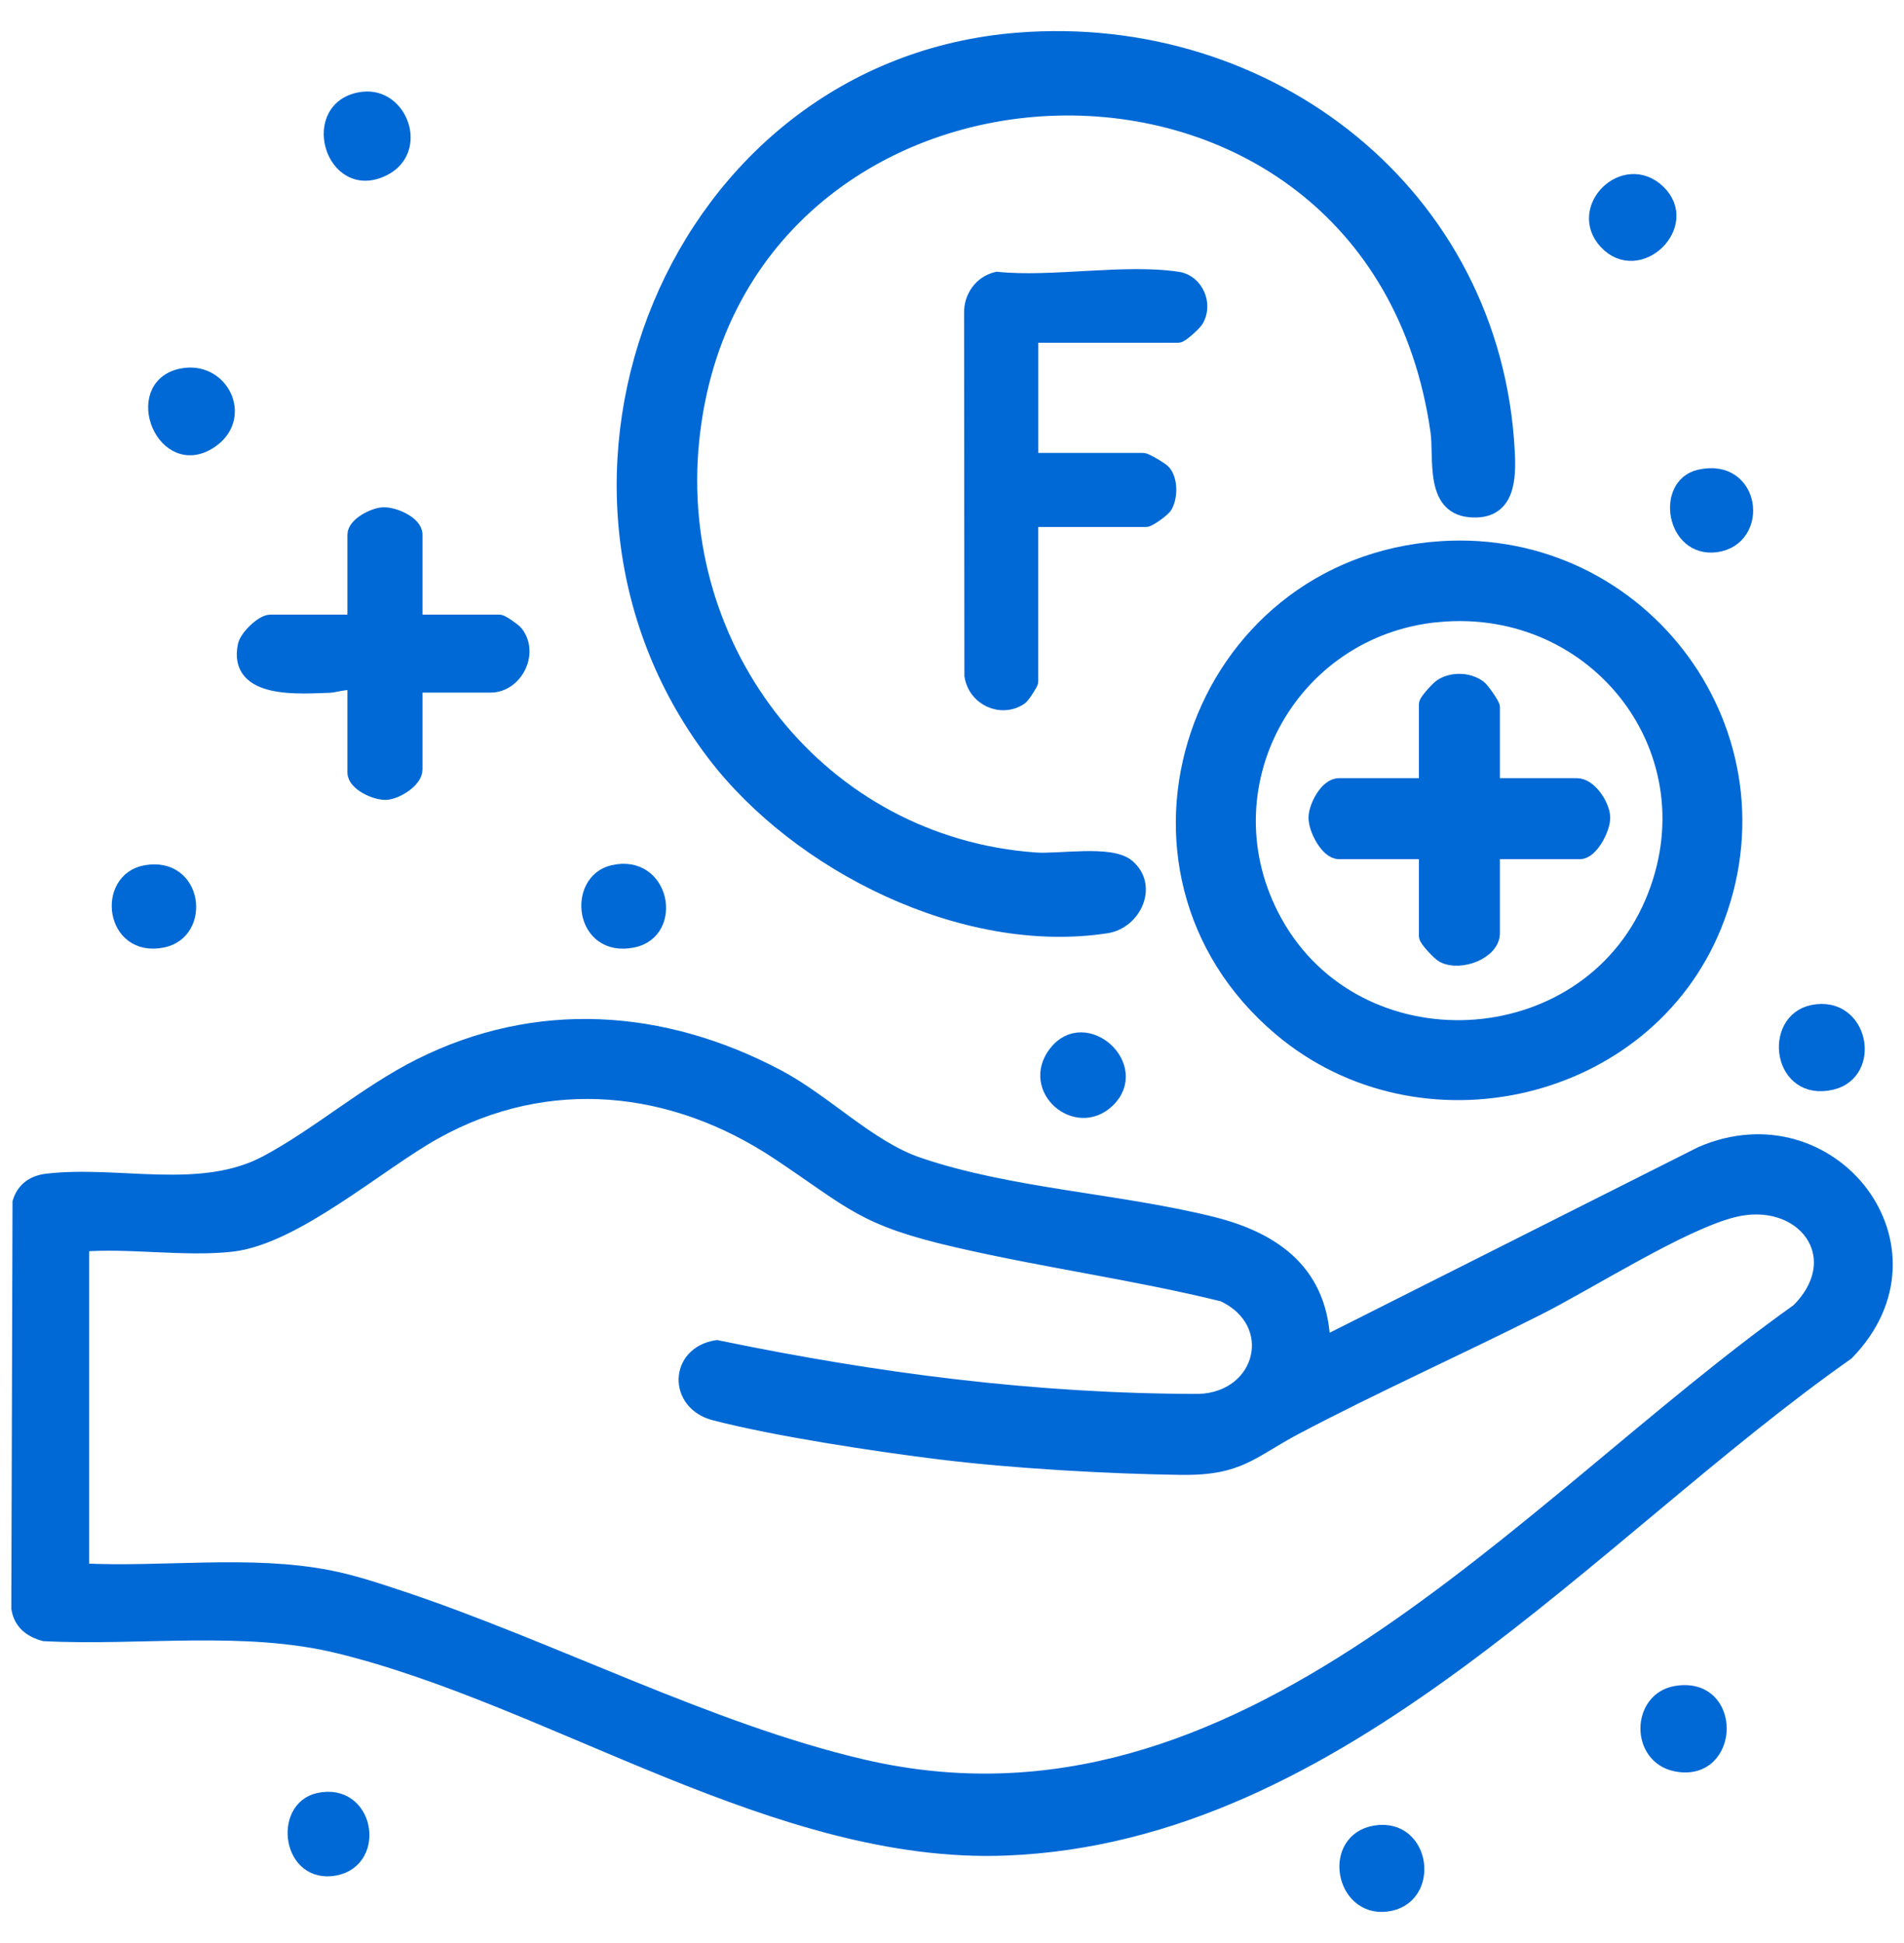
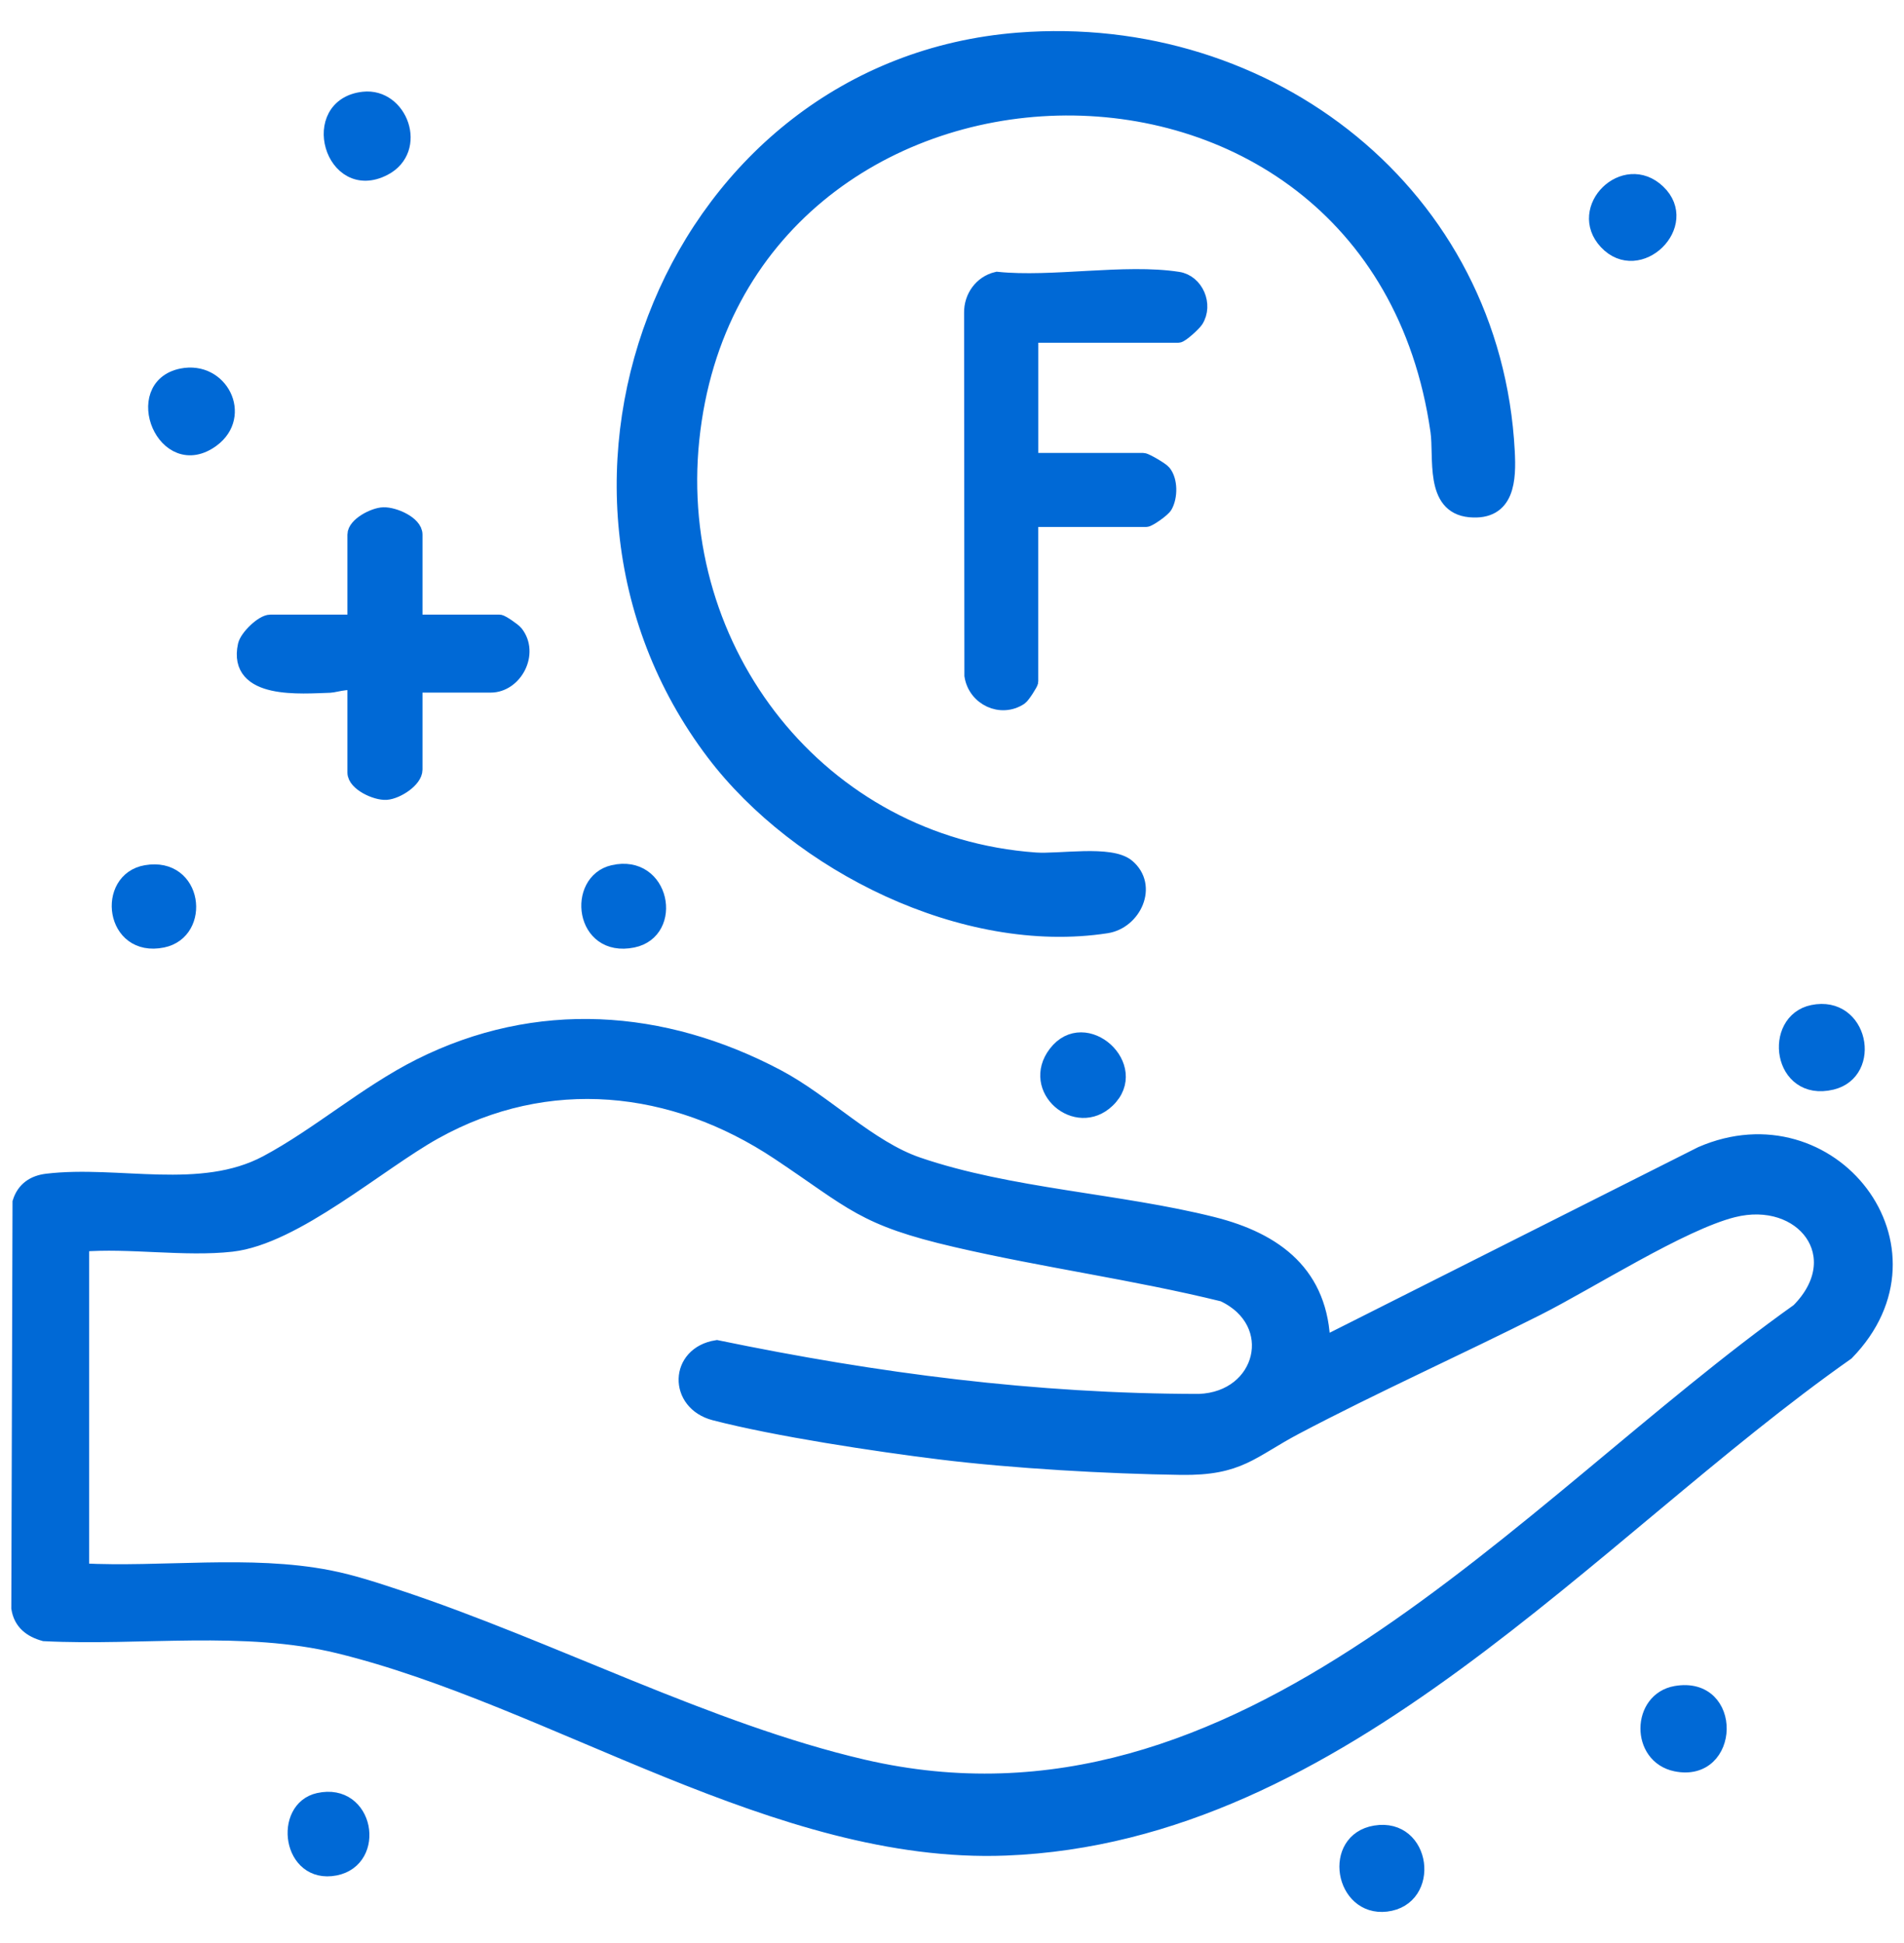
<svg xmlns="http://www.w3.org/2000/svg" width="49" height="50" viewBox="0 0 49 50" fill="none">
  <g clip-path="url(#clip0_619_277)">
    <path d="M34.036 34.612L43.788 29.701C47.113 28.259 50.136 32.117 47.519 34.806C40.908 39.455 34.54 47.212 25.882 47.55C20.017 47.779 14.258 43.702 8.715 42.348C6.287 41.755 3.625 42.158 1.141 42.033C0.797 41.938 0.548 41.746 0.491 41.381L0.522 30.938C0.626 30.61 0.871 30.442 1.212 30.402C3.036 30.184 5.166 30.837 6.867 29.93C8.197 29.22 9.435 28.131 10.81 27.441C13.82 25.932 17.056 26.161 19.994 27.712C21.232 28.365 22.357 29.548 23.622 29.979C25.986 30.787 28.784 30.905 31.203 31.512C32.839 31.922 33.999 32.8 34.037 34.612H34.036ZM5.962 32.011C4.76 32.146 3.322 31.91 2.094 32.011V40.429C4.177 40.538 6.424 40.206 8.466 40.606C9.075 40.726 9.666 40.922 10.253 41.117C14.16 42.411 18.236 44.552 22.206 45.475C32.025 47.756 39.163 38.809 46.292 33.736C47.683 32.333 46.404 30.676 44.601 31.128C43.266 31.463 40.897 32.981 39.551 33.659C37.496 34.694 35.375 35.644 33.342 36.715C32.187 37.325 31.899 37.776 30.392 37.754C28.506 37.727 26.069 37.589 24.201 37.358C22.547 37.154 19.973 36.764 18.39 36.353C17.401 36.096 17.426 34.846 18.447 34.686C22.571 35.538 26.628 36.067 30.858 36.07C32.539 36.008 33.034 34.023 31.484 33.297C29.215 32.738 26.887 32.425 24.612 31.897C22.2 31.339 21.971 30.938 20.042 29.653C17.328 27.846 14.095 27.5 11.186 29.118C9.73 29.927 7.582 31.828 5.962 32.011V32.011Z" fill="#0069D6" stroke="#0069D6" stroke-width="0.4" />
    <path d="M26.206 1.039C32.661 0.532 38.438 5.021 38.783 11.616C38.821 12.335 38.793 13.201 37.826 13.111C36.86 13.02 37.11 11.772 37.012 11.09C35.371 -0.371 18.937 0.305 17.797 11.31C17.232 16.763 21.098 21.739 26.644 22.137C27.265 22.182 28.581 21.945 29.007 22.302C29.603 22.801 29.172 23.71 28.476 23.817C24.821 24.381 20.551 22.241 18.377 19.377C13.096 12.418 17.378 1.732 26.206 1.039Z" fill="#0069D6" stroke="#0069D6" stroke-width="0.4" />
-     <path d="M37.083 14.126C42.285 13.786 46.089 18.942 44.106 23.821C42.333 28.184 36.551 29.494 32.962 26.464C28.106 22.365 30.77 14.539 37.084 14.126H37.083ZM37.006 15.808C33.161 16.173 30.914 20.299 32.796 23.72C34.916 27.573 40.787 27.297 42.527 23.237C44.18 19.376 41.12 15.419 37.007 15.809L37.006 15.808Z" fill="#0069D6" stroke="#0069D6" stroke-width="0.4" />
    <path d="M26.521 8.619V11.856H29.42C29.483 11.856 29.886 12.091 29.942 12.162C30.112 12.372 30.107 12.783 29.976 13.014C29.921 13.111 29.561 13.361 29.494 13.361H26.52V17.539C26.52 17.577 26.315 17.902 26.249 17.946C25.76 18.269 25.109 17.962 25.019 17.384L25.011 8.052C25.004 7.65 25.262 7.286 25.659 7.194C27.078 7.34 28.954 6.982 30.318 7.194C30.774 7.265 31.023 7.843 30.771 8.24C30.716 8.325 30.395 8.62 30.323 8.62H26.52L26.521 8.619Z" fill="#0069D6" stroke="#0069D6" stroke-width="0.4" />
    <path d="M10.673 16.016H12.856C12.905 16.016 13.21 16.222 13.267 16.294C13.675 16.81 13.247 17.623 12.626 17.623H10.673V19.804C10.673 20.067 10.212 20.363 9.944 20.383C9.677 20.402 9.141 20.151 9.141 19.881V17.661C9.141 17.454 8.623 17.623 8.493 17.627C7.763 17.648 6.058 17.813 6.321 16.607C6.367 16.399 6.762 16.016 6.958 16.016H9.141V13.758C9.141 13.515 9.621 13.261 9.868 13.254C10.14 13.245 10.673 13.477 10.673 13.758V16.016Z" fill="#0069D6" stroke="#0069D6" stroke-width="0.4" />
    <path d="M9.353 2.56C10.296 2.455 10.802 3.843 9.883 4.321C8.557 5.012 7.903 2.723 9.353 2.56Z" fill="#0069D6" stroke="#0069D6" stroke-width="0.4" />
    <path d="M43.13 43.584C44.642 43.321 44.57 45.682 43.13 45.385C42.167 45.187 42.192 43.747 43.13 43.584Z" fill="#0069D6" stroke="#0069D6" stroke-width="0.4" />
    <path d="M46.653 26.059C47.883 25.807 48.221 27.585 47.139 27.845C45.82 28.162 45.584 26.278 46.653 26.059Z" fill="#0069D6" stroke="#0069D6" stroke-width="0.4" />
    <path d="M4.677 9.681C5.675 9.478 6.282 10.693 5.459 11.305C4.243 12.206 3.337 9.955 4.677 9.681Z" fill="#0069D6" stroke="#0069D6" stroke-width="0.4" />
    <path d="M35.395 47.175C36.636 46.97 36.865 48.853 35.674 48.993C34.552 49.125 34.248 47.364 35.395 47.175Z" fill="#0069D6" stroke="#0069D6" stroke-width="0.4" />
    <path d="M42.665 4.945C43.533 5.773 42.172 7.105 41.346 6.224C40.55 5.374 41.809 4.128 42.665 4.945Z" fill="#0069D6" stroke="#0069D6" stroke-width="0.4" />
    <path d="M15.782 22.46C17.044 22.169 17.373 23.964 16.285 24.186C14.986 24.451 14.803 22.685 15.782 22.46Z" fill="#0069D6" stroke="#0069D6" stroke-width="0.4" />
    <path d="M3.759 22.462C5.021 22.243 5.219 23.975 4.183 24.186C2.902 24.448 2.694 22.646 3.759 22.462Z" fill="#0069D6" stroke="#0069D6" stroke-width="0.4" />
-     <path d="M28.494 28.311C27.707 29.062 26.482 28.017 27.176 27.109C27.922 26.133 29.386 27.461 28.494 28.311Z" fill="#0069D6" stroke="#0069D6" stroke-width="0.4" />
-     <path d="M43.74 12.283C45.116 11.967 45.325 13.852 44.163 14.011C43.08 14.159 42.82 12.494 43.74 12.283Z" fill="#0069D6" stroke="#0069D6" stroke-width="0.4" />
+     <path d="M28.494 28.311C27.707 29.062 26.482 28.017 27.176 27.109C27.922 26.133 29.386 27.461 28.494 28.311" fill="#0069D6" stroke="#0069D6" stroke-width="0.4" />
    <path d="M8.2 46.337C9.428 46.062 9.728 47.851 8.624 48.065C7.465 48.289 7.247 46.549 8.2 46.337Z" fill="#0069D6" stroke="#0069D6" stroke-width="0.4" />
-     <path d="M38.401 20.225H40.584C40.9 20.225 41.229 20.725 41.239 21.032C41.248 21.316 40.937 21.909 40.661 21.909H38.401V24.013C38.401 24.485 37.586 24.802 37.148 24.577C37.05 24.527 36.716 24.171 36.716 24.09V21.909H34.457C34.174 21.909 33.865 21.325 33.875 21.028C33.885 20.751 34.159 20.225 34.457 20.225H36.716V18.12C36.716 18.049 37.016 17.719 37.103 17.665C37.388 17.487 37.784 17.5 38.058 17.698C38.139 17.756 38.401 18.14 38.401 18.197V20.225Z" fill="#0069D6" stroke="#0069D6" stroke-width="0.4" />
  </g>
  <defs>
    <clipPath id="clip0_619_277">
      <rect width="49" height="50" fill="white" />
    </clipPath>
  </defs>
</svg>